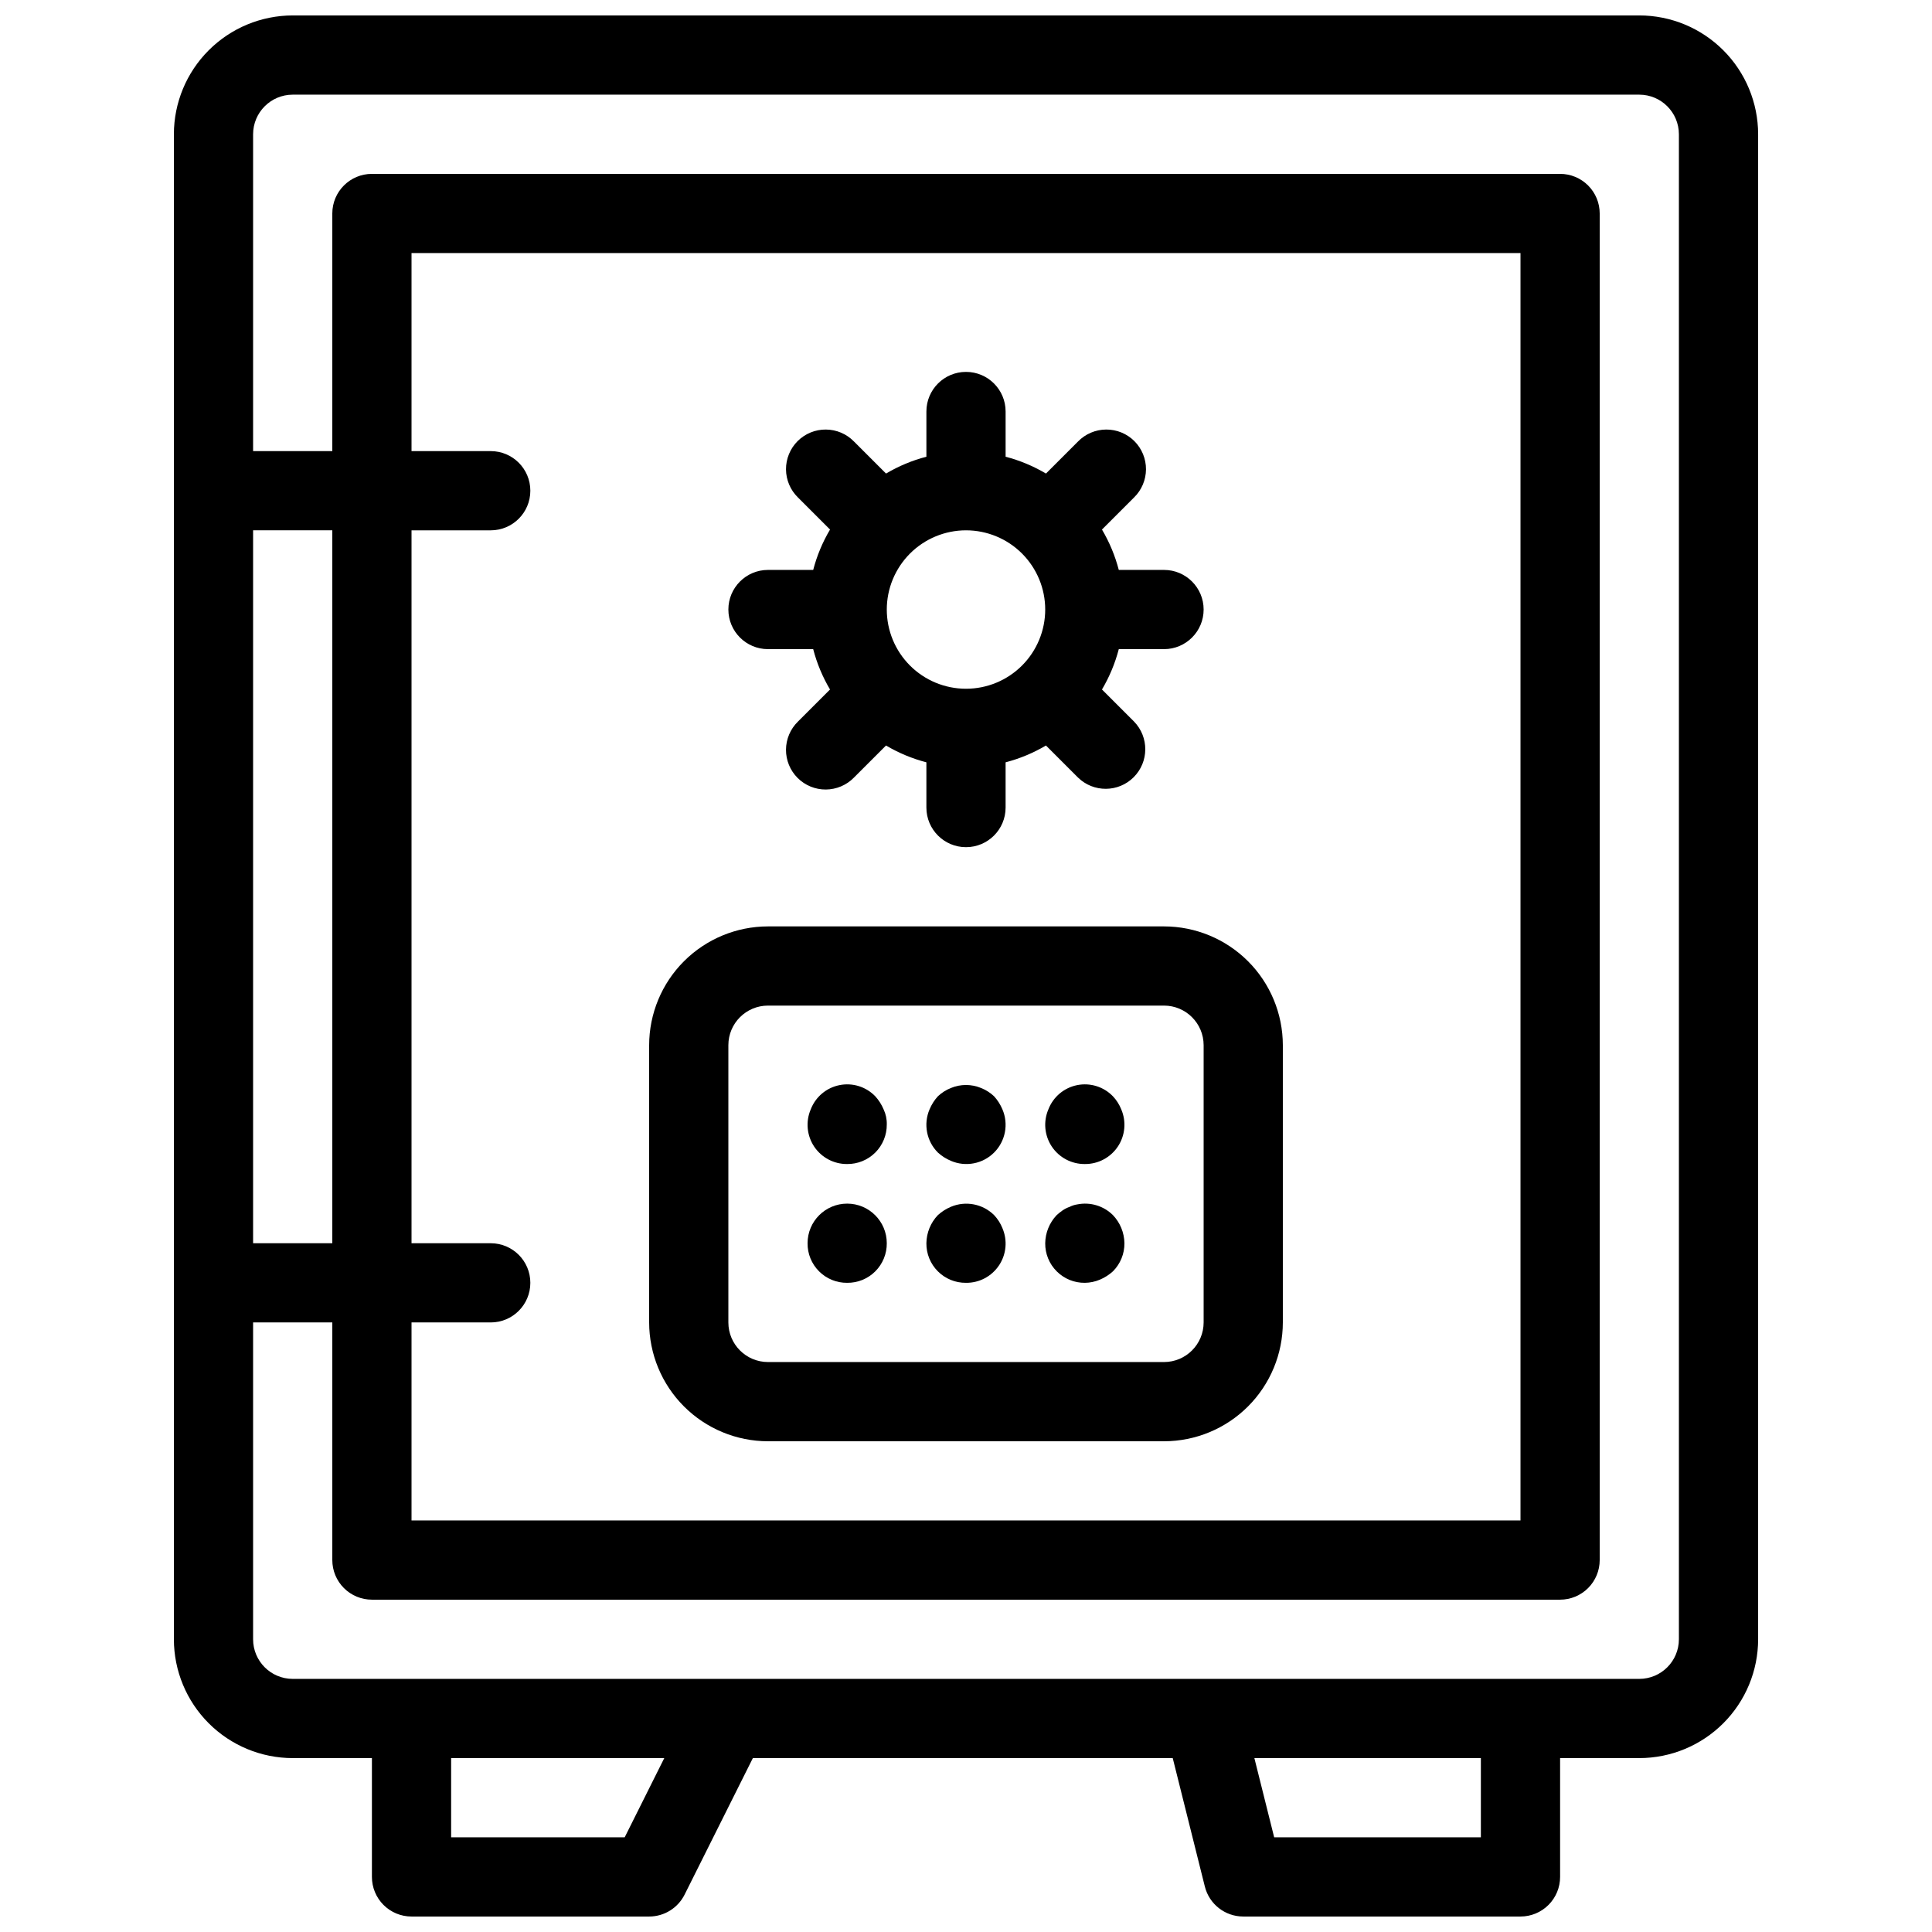
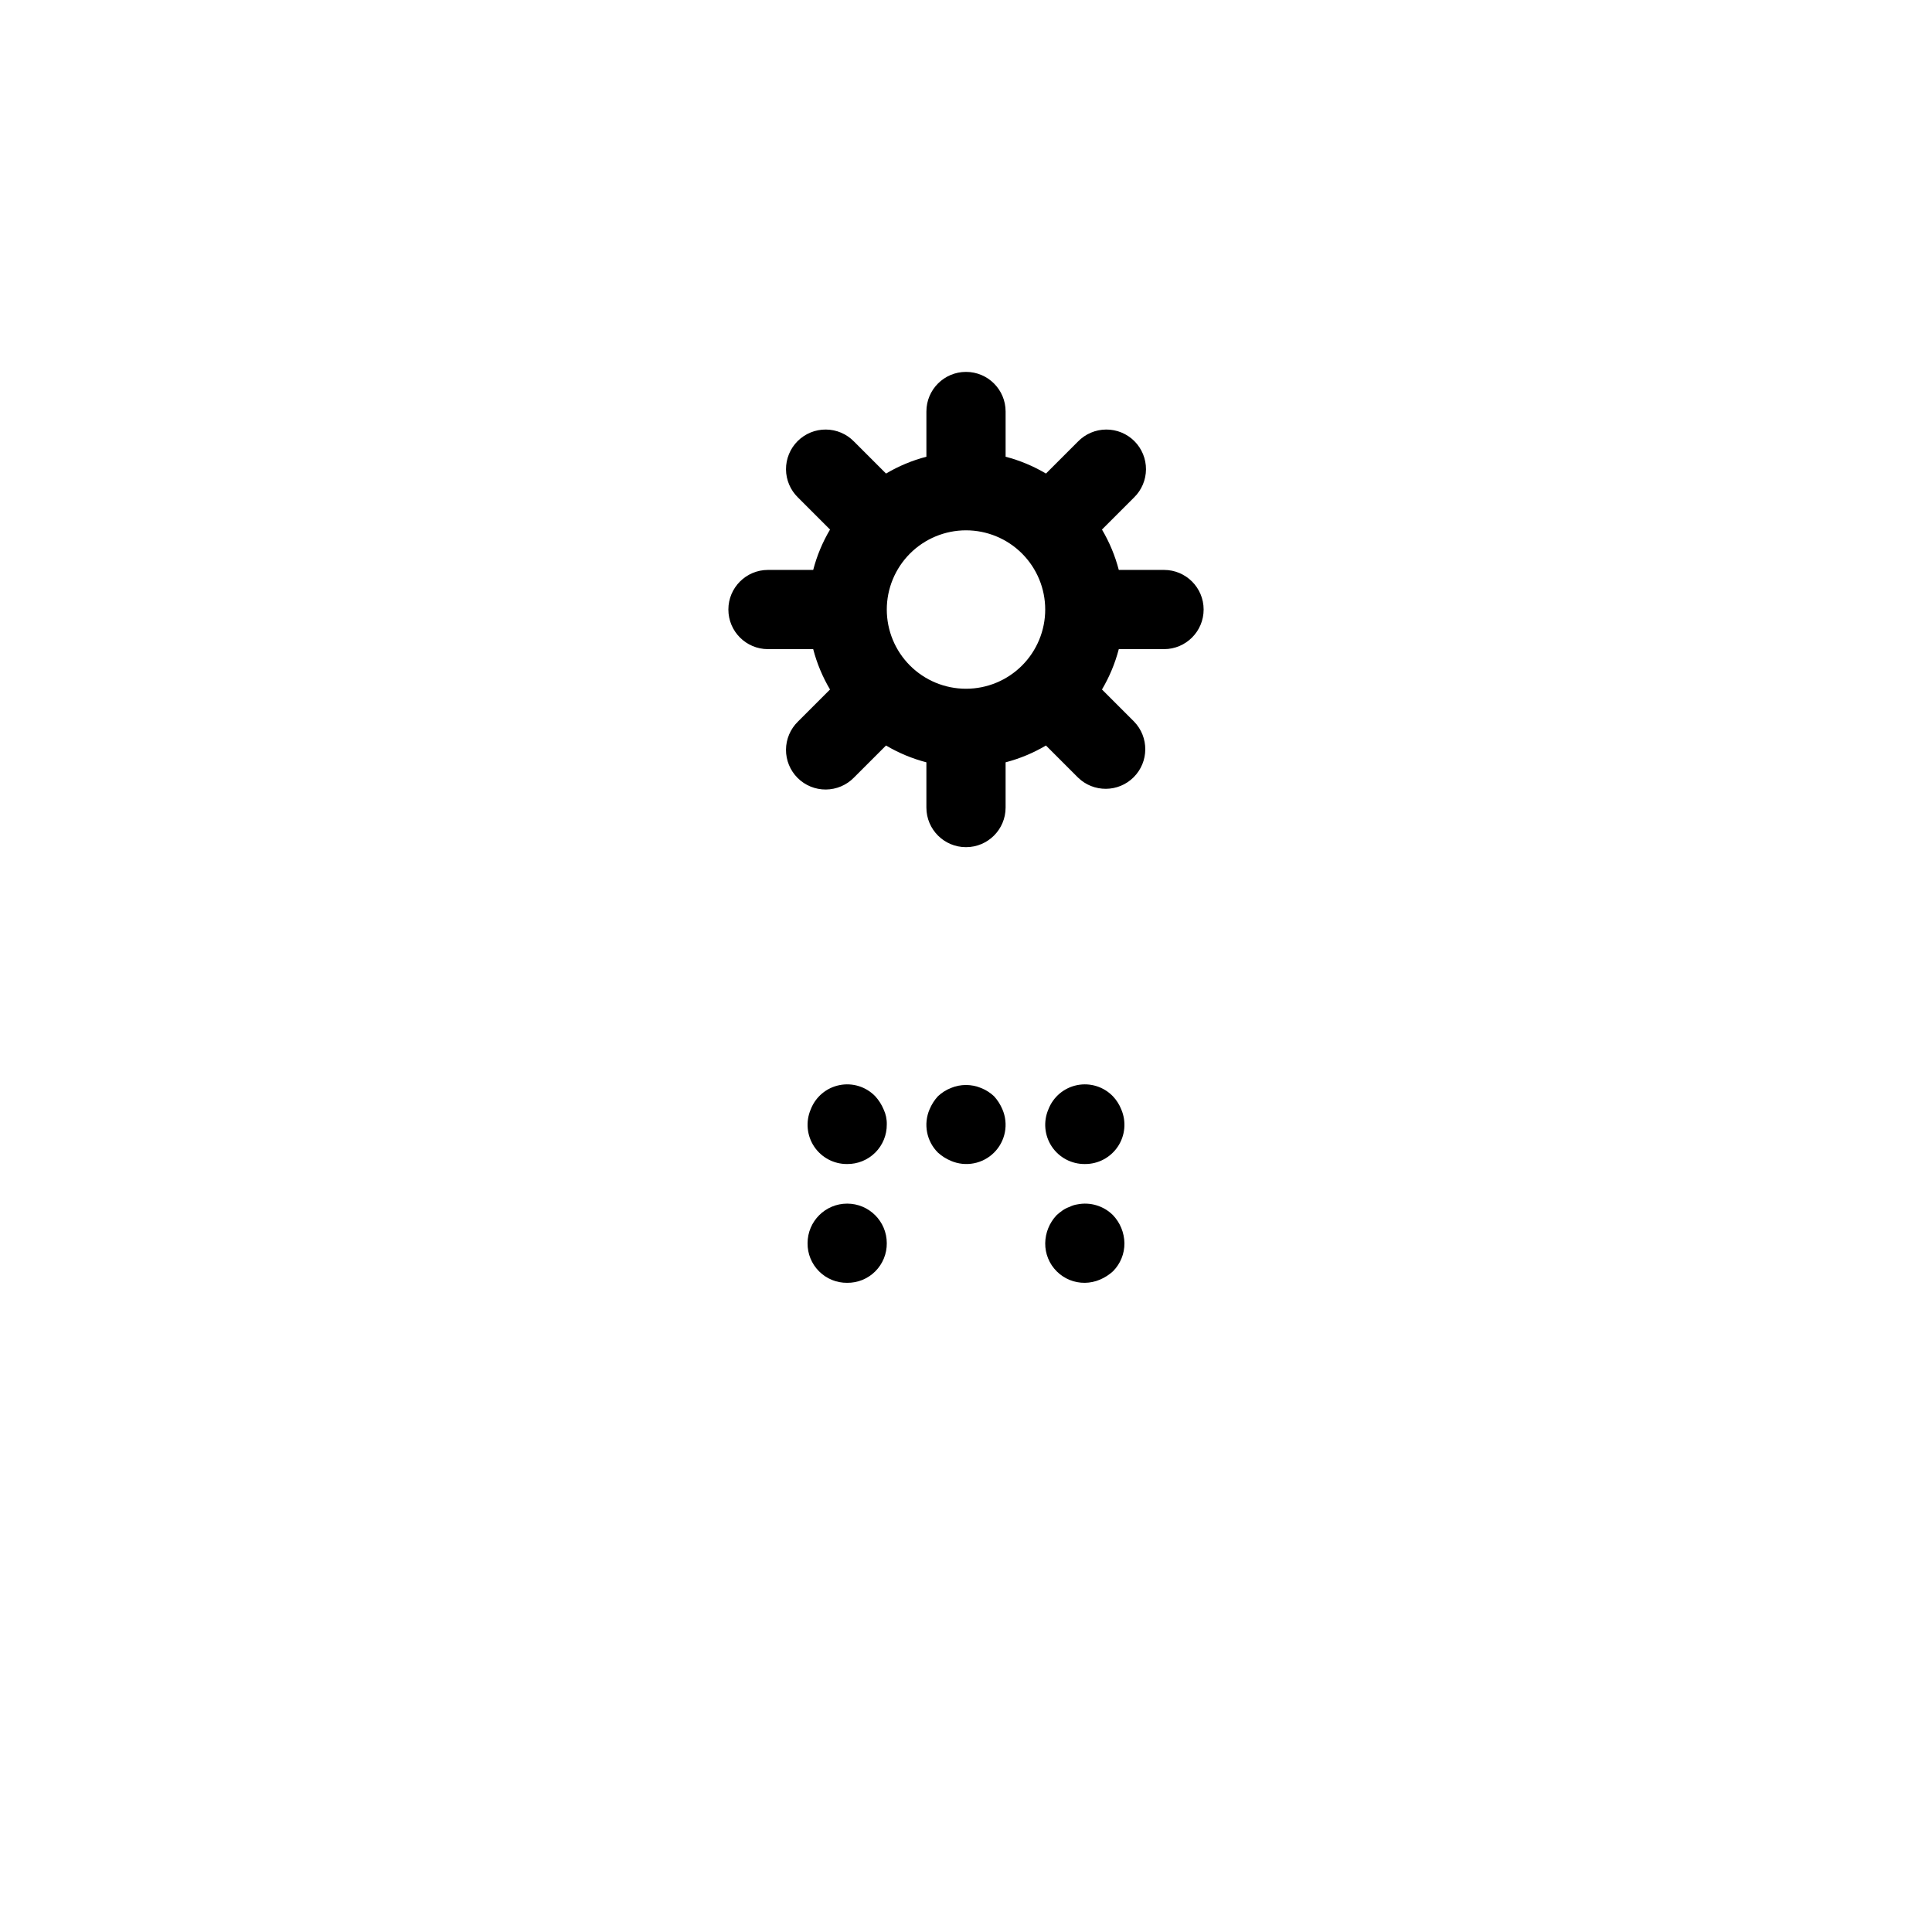
<svg xmlns="http://www.w3.org/2000/svg" width="800px" height="800px" version="1.1" viewBox="144 144 512 512">
  <defs>
    <clipPath id="a">
-       <path d="m190 148.09h420v503.81h-420z" />
-     </clipPath>
+       </clipPath>
  </defs>
  <g clip-path="url(#a)">
    <path d="m578.43 148.09h-356.86c-8.348 0.008-16.352 3.328-22.254 9.234-5.906 5.902-9.227 13.906-9.234 22.254v398.85c0.008 8.352 3.328 16.352 9.234 22.258 5.902 5.902 13.906 9.223 22.254 9.23h20.992v31.488c0 2.785 1.105 5.453 3.074 7.422s4.637 3.074 7.422 3.074h62.977c3.977 0 7.609-2.246 9.387-5.801l18.094-36.184h111.27l8.508 34.031c1.164 4.676 5.363 7.953 10.184 7.953h73.473-0.004c2.785 0 5.453-1.105 7.422-3.074s3.074-4.637 3.074-7.422v-31.488h20.992c8.352-0.008 16.352-3.328 22.258-9.23 5.902-5.906 9.223-13.906 9.23-22.258v-398.85c-0.008-8.348-3.328-16.352-9.23-22.254-5.906-5.906-13.906-9.227-22.258-9.234zm-304.38 115.46h-20.992v-52.48h293.89v335.87h-293.89v-52.48h20.992c5.797 0 10.496-4.699 10.496-10.496 0-5.793-4.699-10.492-10.496-10.492h-20.992v-188.93h20.992c5.797 0 10.496-4.699 10.496-10.496s-4.699-10.496-10.496-10.496zm-41.984 209.92h-20.992v-188.93h20.992zm77.48 157.44-45.992-0.004v-20.992h56.488zm226.9-0.004h-54.777l-5.246-20.992h60.023zm52.48-52.48c-0.004 5.797-4.699 10.492-10.496 10.496h-356.86c-5.797-0.004-10.492-4.699-10.496-10.496v-83.969h20.992v62.977c0 2.785 1.105 5.453 3.074 7.422s4.637 3.074 7.422 3.074h314.88c2.785 0 5.453-1.105 7.422-3.074s3.074-4.637 3.074-7.422v-356.86c0-2.785-1.105-5.453-3.074-7.422s-4.637-3.074-7.422-3.074h-314.88c-5.797 0-10.496 4.699-10.496 10.496v62.977h-20.992v-83.969c0.008-5.793 4.703-10.488 10.496-10.496h356.86c5.797 0.008 10.488 4.703 10.496 10.496z" />
  </g>
-   <path d="m347.52 525.95h104.96c8.348-0.008 16.352-3.328 22.254-9.23s9.223-13.906 9.23-22.258v-73.469c-0.008-8.352-3.328-16.355-9.23-22.258s-13.906-9.223-22.254-9.23h-104.96c-8.348 0.008-16.352 3.328-22.258 9.23-5.902 5.902-9.223 13.906-9.23 22.258v73.473-0.004c0.008 8.352 3.328 16.355 9.23 22.258 5.906 5.902 13.91 9.223 22.258 9.23zm-10.496-104.96c0.004-5.797 4.699-10.492 10.496-10.496h104.96c5.793 0.004 10.488 4.699 10.496 10.496v73.473-0.004c-0.008 5.797-4.703 10.492-10.496 10.496h-104.96c-5.797-0.004-10.492-4.699-10.496-10.496z" />
  <path d="m347.52 316.03h11.988-0.004c0.98 3.754 2.481 7.356 4.461 10.695l-8.496 8.496c-2.012 1.961-3.152 4.644-3.172 7.449-0.016 2.809 1.09 5.504 3.074 7.488s4.684 3.094 7.488 3.074c2.809-0.02 5.492-1.16 7.449-3.168l8.496-8.496c3.34 1.977 6.941 3.477 10.699 4.457v11.988c0 5.797 4.699 10.496 10.496 10.496s10.496-4.699 10.496-10.496v-11.988c3.754-0.98 7.356-2.481 10.695-4.457l8.496 8.496c4.113 4.012 10.688 3.969 14.75-0.094s4.102-10.637 0.094-14.75l-8.496-8.496c1.977-3.34 3.477-6.941 4.457-10.695h11.988c5.797 0 10.496-4.699 10.496-10.496s-4.699-10.496-10.496-10.496h-11.988c-0.98-3.758-2.481-7.359-4.457-10.699l8.496-8.496c2.008-1.957 3.148-4.641 3.168-7.449 0.016-2.805-1.09-5.5-3.074-7.488-1.984-1.984-4.684-3.09-7.488-3.07-2.809 0.016-5.488 1.156-7.449 3.168l-8.496 8.496c-3.34-1.98-6.941-3.481-10.695-4.461v-11.984c0-5.797-4.699-10.496-10.496-10.496s-10.496 4.699-10.496 10.496v11.988-0.004c-3.758 0.98-7.359 2.481-10.699 4.461l-8.496-8.496c-1.957-2.012-4.641-3.152-7.449-3.168-2.805-0.02-5.504 1.086-7.488 3.07-1.984 1.988-3.09 4.684-3.074 7.488 0.02 2.809 1.16 5.492 3.172 7.449l8.496 8.496c-1.98 3.34-3.481 6.941-4.461 10.699h-11.984c-5.797 0-10.496 4.699-10.496 10.496s4.699 10.496 10.496 10.496zm52.48-31.488c5.566 0 10.906 2.211 14.844 6.148 3.934 3.938 6.148 9.273 6.148 14.844 0 5.566-2.215 10.906-6.148 14.844-3.938 3.938-9.277 6.148-14.844 6.148-5.57 0-10.91-2.211-14.844-6.148-3.938-3.938-6.148-9.277-6.148-14.844 0.004-5.566 2.219-10.902 6.152-14.84 3.938-3.934 9.273-6.148 14.84-6.152z" />
  <path d="m396.01 451.64c3.902 1.672 8.438 0.801 11.441-2.203 3.004-3.008 3.875-7.539 2.203-11.441-0.535-1.273-1.281-2.445-2.207-3.465-1.004-0.949-2.18-1.695-3.461-2.203-2.555-1.059-5.426-1.059-7.977 0-1.285 0.504-2.461 1.254-3.465 2.203-0.926 1.02-1.672 2.191-2.203 3.465-1.672 3.902-0.801 8.434 2.203 11.438 1.02 0.93 2.191 1.672 3.465 2.207z" />
  <path d="m431.49 452.48c3.512 0.035 6.801-1.707 8.75-4.629 1.949-2.922 2.289-6.629 0.906-9.855-0.512-1.285-1.258-2.461-2.207-3.465-2.453-2.547-6.039-3.66-9.504-2.957-3.465 0.699-6.332 3.121-7.602 6.422-1.383 3.227-1.039 6.934 0.906 9.855 1.949 2.918 5.238 4.66 8.75 4.629z" />
-   <path d="m400 483.96c3.512 0.039 6.801-1.703 8.75-4.625s2.289-6.629 0.906-9.859c-0.512-1.281-1.258-2.457-2.207-3.461-3.016-2.981-7.531-3.852-11.438-2.207-1.273 0.535-2.445 1.281-3.465 2.207-1.918 2.012-3.004 4.672-3.043 7.453-0.031 2.789 1.066 5.477 3.043 7.449 1.973 1.977 4.66 3.074 7.453 3.043z" />
  <path d="m431.49 483.96c1.371-0.016 2.727-0.301 3.988-0.836 1.27-0.535 2.441-1.281 3.461-2.207 1.973-1.973 3.07-4.66 3.047-7.449-0.043-2.781-1.129-5.441-3.047-7.453-2.481-2.461-6.019-3.523-9.445-2.836-0.695 0.102-1.371 0.316-2 0.637-0.668 0.23-1.305 0.547-1.887 0.945-0.551 0.387-1.078 0.809-1.578 1.258-1.914 2.012-2.996 4.672-3.035 7.449-0.031 2.789 1.066 5.477 3.043 7.449 1.973 1.977 4.66 3.074 7.453 3.043z" />
  <path d="m368.51 452.48c2.789 0.027 5.477-1.07 7.453-3.043 1.973-1.977 3.07-4.664 3.043-7.453 0.035-1.379-0.254-2.746-0.84-3.988-0.535-1.273-1.281-2.445-2.207-3.465-2.453-2.547-6.035-3.66-9.504-2.957-3.465 0.699-6.332 3.121-7.602 6.422-1.383 3.227-1.039 6.934 0.906 9.855 1.949 2.918 5.238 4.66 8.75 4.629z" />
  <path d="m368.51 483.96c2.789 0.031 5.477-1.066 7.453-3.043 1.973-1.973 3.07-4.66 3.043-7.449 0-5.797-4.699-10.496-10.496-10.496s-10.496 4.699-10.496 10.496c-0.031 2.789 1.066 5.477 3.043 7.449 1.973 1.977 4.66 3.074 7.453 3.043z" />
</svg>